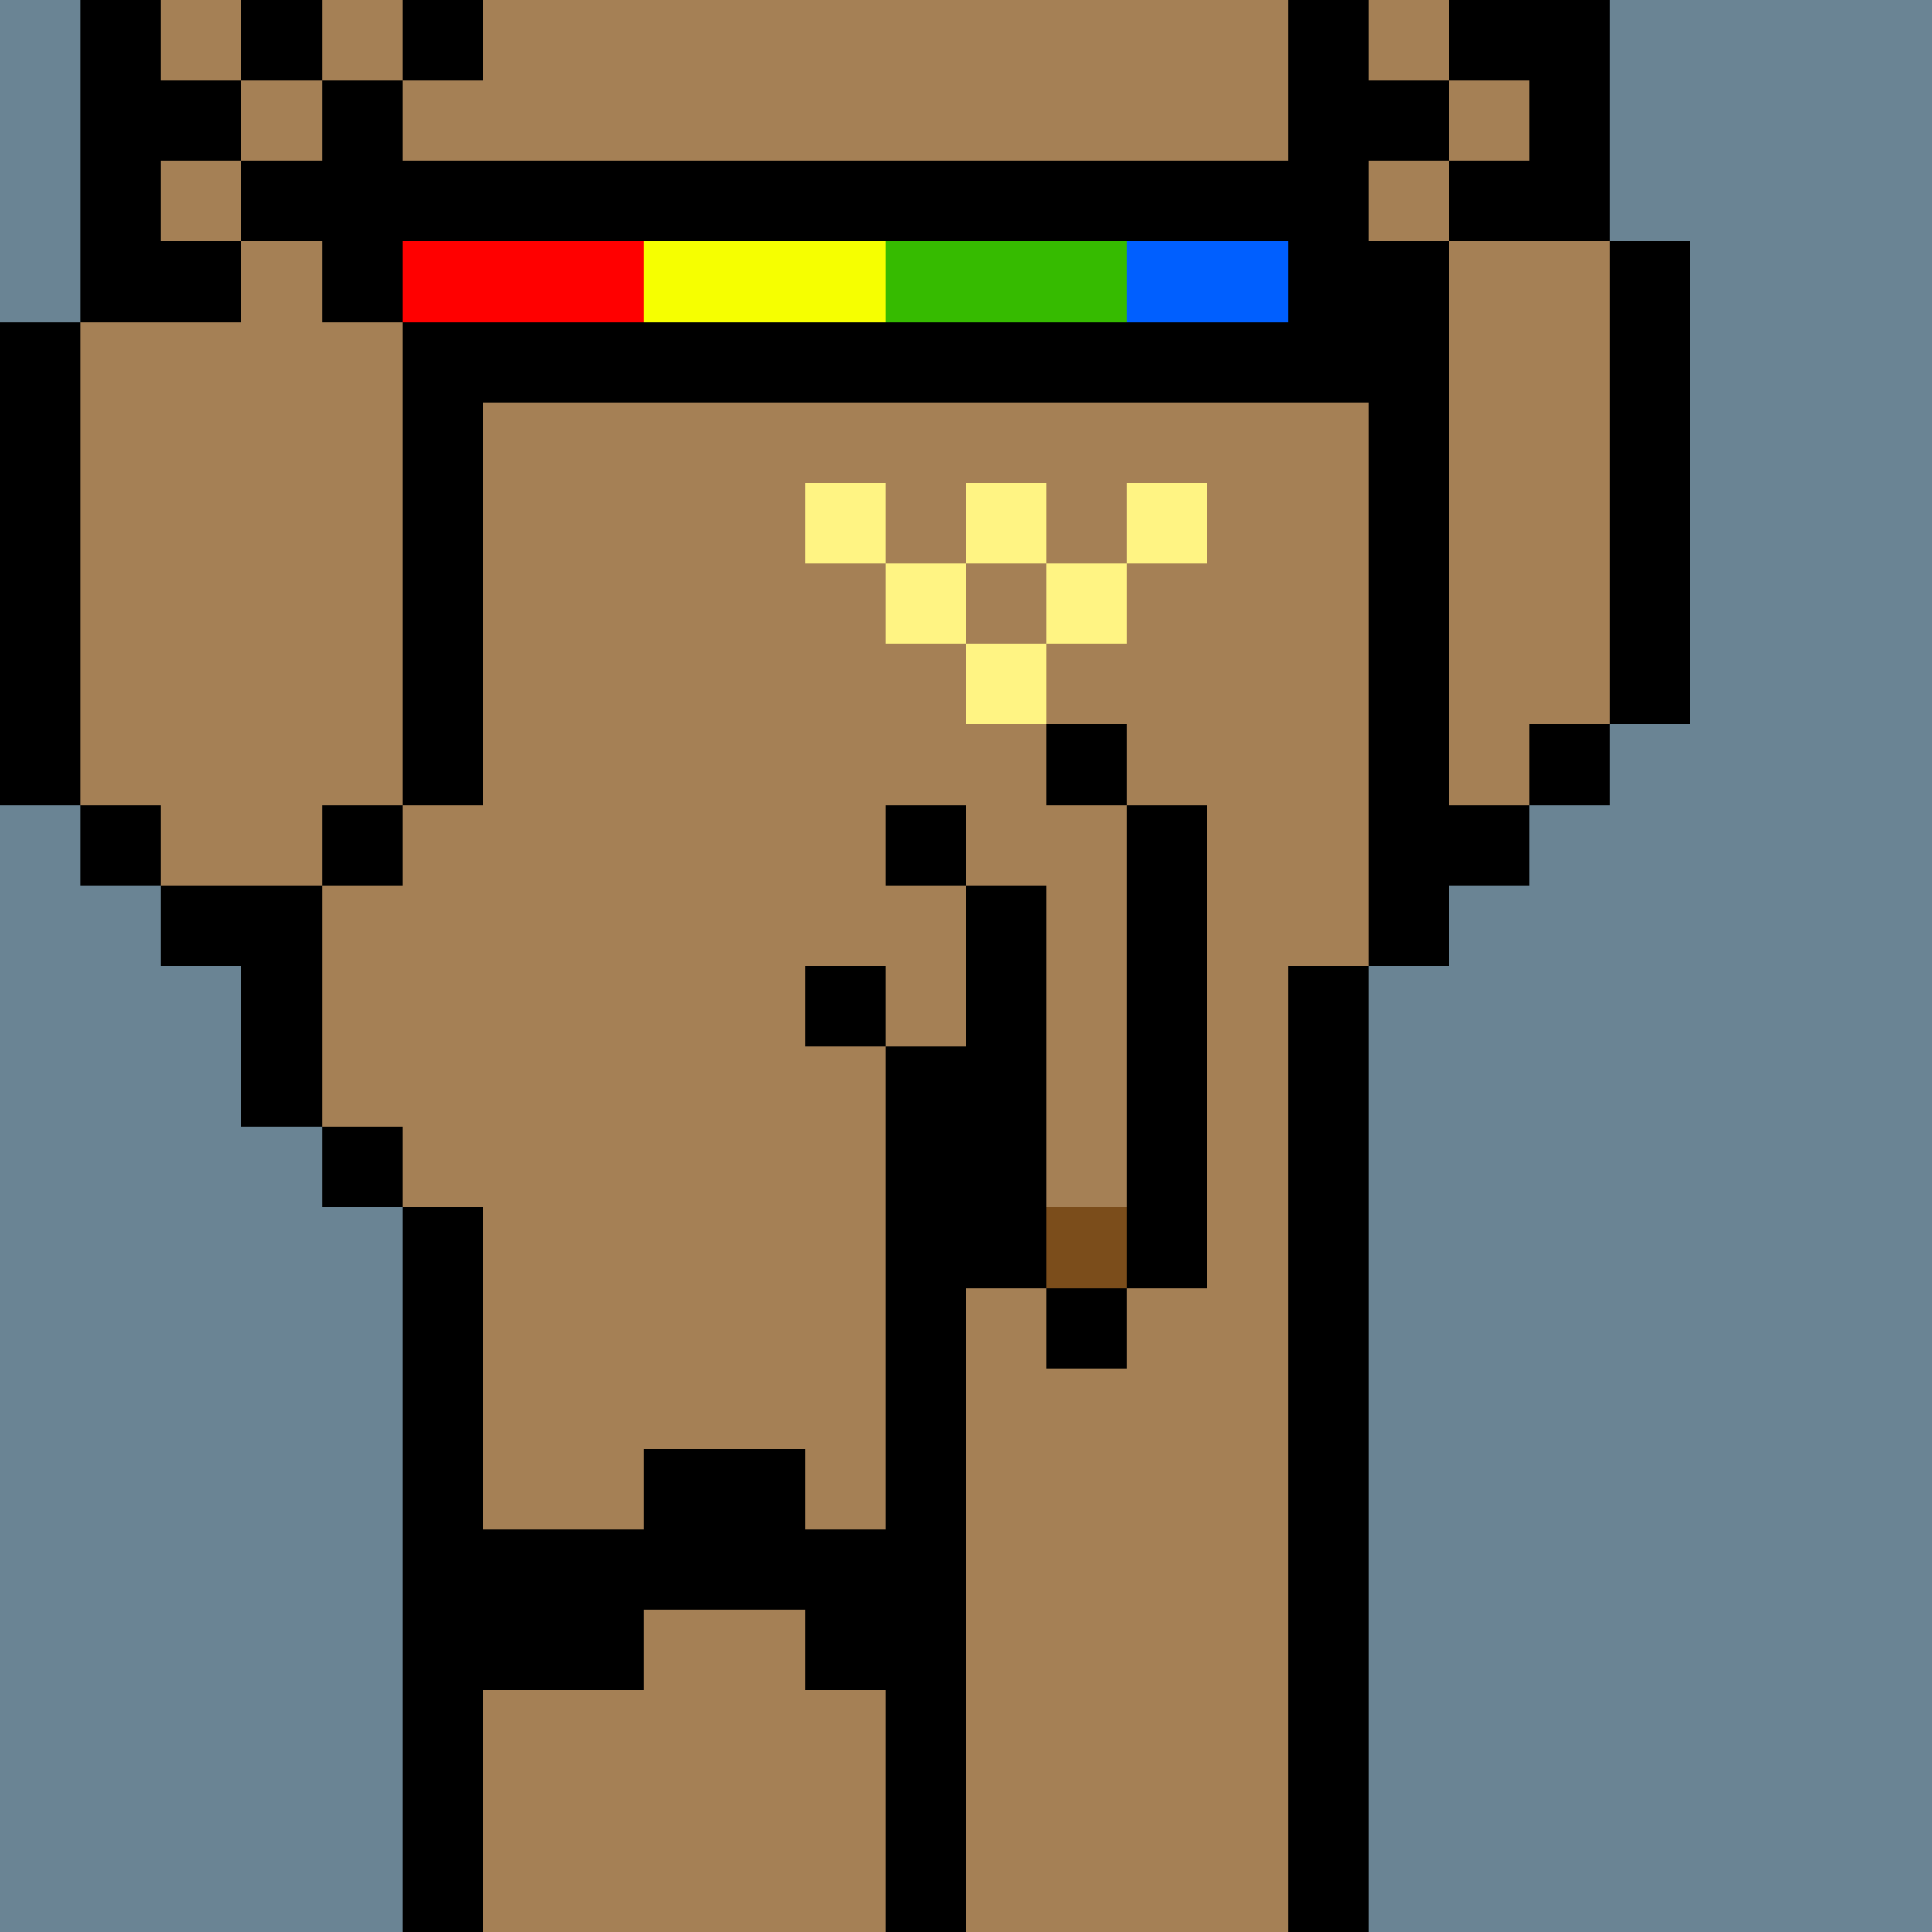
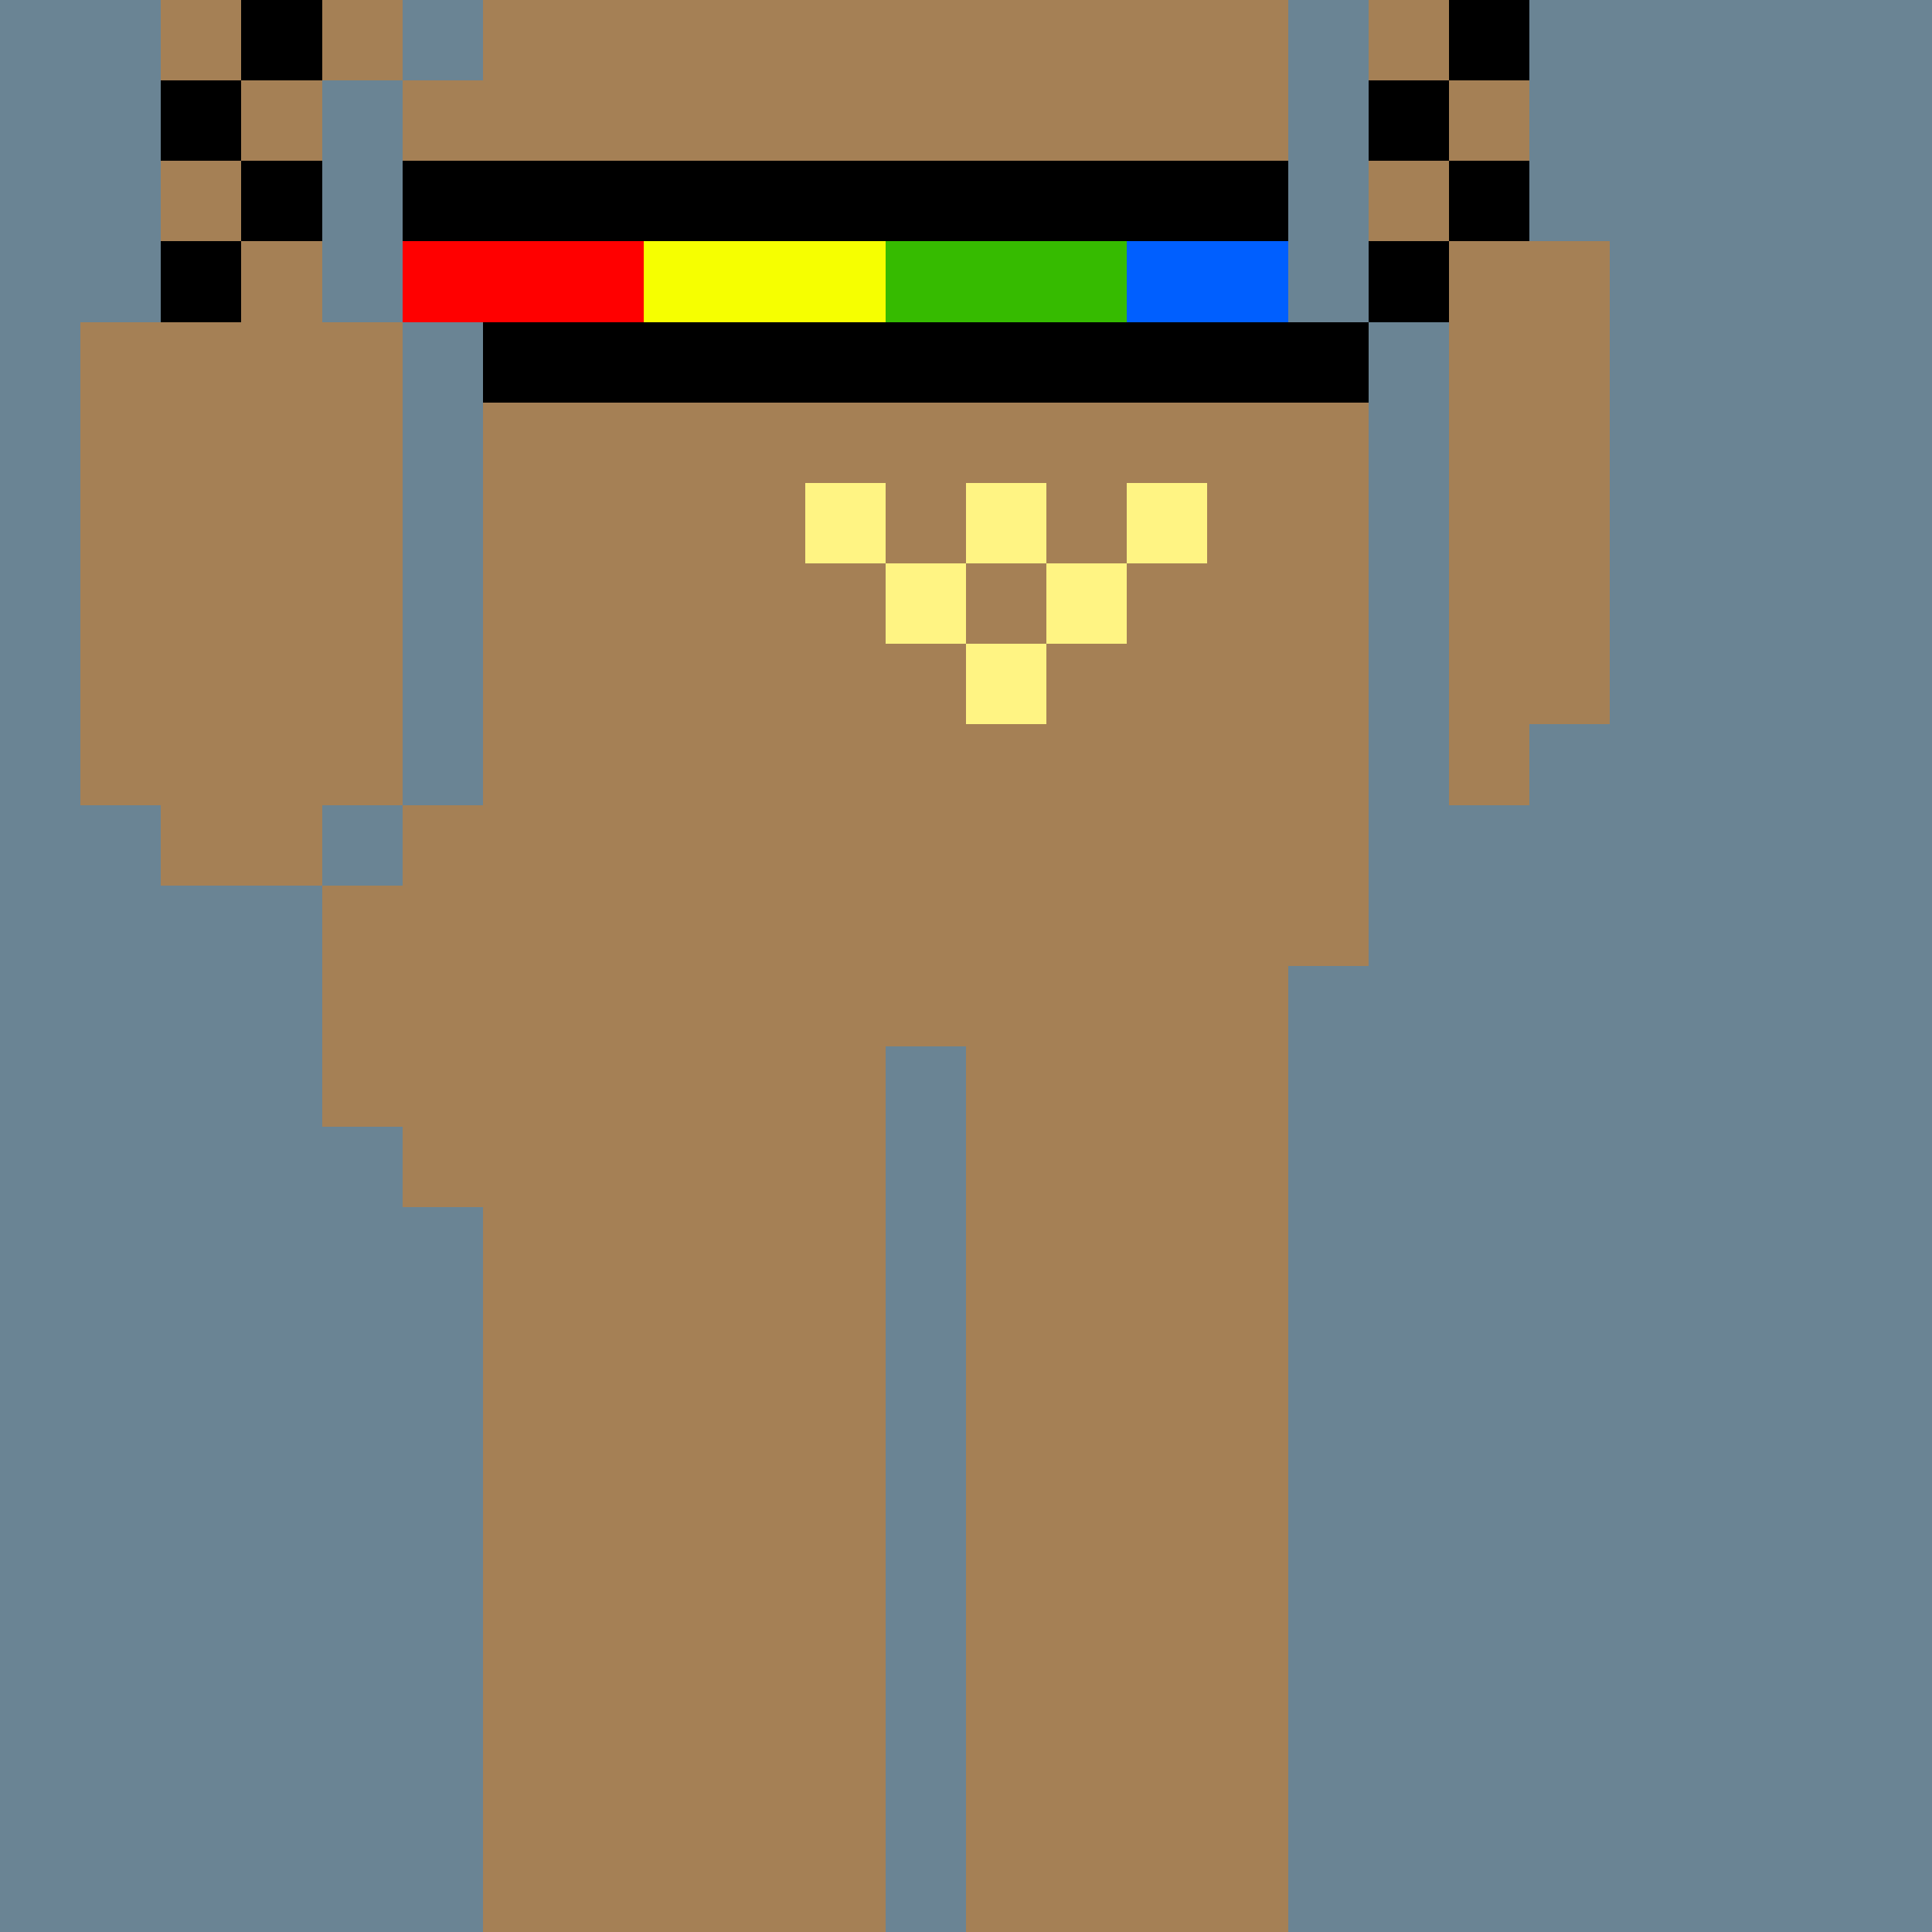
<svg xmlns="http://www.w3.org/2000/svg" width="336" height="336" viewBox="0 0 24 24" fill-rule="evenodd" shape-rendering="crispEdges">
  <path id="bg" fill="#6a8494" d="M0 0h24v24H0z" />
  <g id="bods.004">
-     <path d="M12 24V13h-1v11h1zm-6 0v-9H5v9h1zm11 0V12h-1v12h1zM5 14H4v1h1v-1zm-3-2h1v2h1v-3H2v1zm3-2H4v1h1v-1zm-3 0H1v1h1v-1zm16 2v-1h1v-1h-1V4h-1v8h1zM1 10V4H0v6h1zm5 0V4H5v6h1zm14-1h-1v1h1V9zm1 0V3h-1v6h1zm-4-5V0h-1v4h1zM5 4V1H4v3h1zM2 4V0H1v4h1zm18-1V0h-1v3h1zM6 0H5v1h1V0z" />
    <path fill="#a58055" d="M16 4V0H6v1H5v3h1v6H5v1H4v3h1v1h1v9h5V13h1v11h4V12h1V4h-1zM2 11h2v-1h1V4H4V1h1V0H2v4H1v6h1v1zm17-8V0h-2v4h1v6h1V9h1V3h-1z" />
  </g>
  <g id="tats.090">
-     <path fill="hsla(0, 0%, 0%, 0.569)" d="M6 19v2h2v-1h2v1h1v-2h-1v-1H8v1H6z" />
-   </g>
+     </g>
  <g id="tats.115">
    <path fill="hsla(0, 0%, 0%, 0.569)" d="M3 3H2v1h1V3zm15 0h-1v1h1V3zm1-1h-1v1h1V2zM4 2H3v1h1V2zM3 1H2v1h1V1zm15 0h-1v1h1V1zM4 0H3v1h1V0zm15 0h-1v1h1V0z" />
  </g>
  <g id="pube.030">
    <path fill="#fff483" d="M13 8h-1v1h1V8zm-1-1h-1v1h1V7zm2 0h-1v1h1V7zm-3-1h-1v1h1V6zm2 0h-1v1h1V6zm2 0h-1v1h1V6z" />
  </g>
  <g id="junk.003">
-     <path fill="#a58055" d="M12 11h1v4h1v-5h-1V9h-1v2zm-2 1h1v1h1v-2h-2v1z" />
-     <path d="M14 16h-1v1h1v-1zm-3-2h1v2h1v-5h-1v2h-1v1zm4 2v-6h-1v6h1zm-4-4h-1v1h1v-1zm1-2h-1v1h1v-1zm2-1h-1v1h1V9z" />
-     <path fill="#7b4d1b" d="M13 15h1v1h-1z" />
-   </g>
+     </g>
  <g id="wear.151">
    <path d="M6 5h11V4H6v1zM5 3h11V2H5v1z" />
    <path fill="red" d="M5 4h3V3H5v1z" />
    <path fill="#f6ff00" d="M8 4h3V3H8v1z" />
    <path fill="#36bb00" d="M11 4h3V3h-3v1z" />
    <path fill="#005fff" d="M14 4h2V3h-2v1z" />
  </g>
</svg>